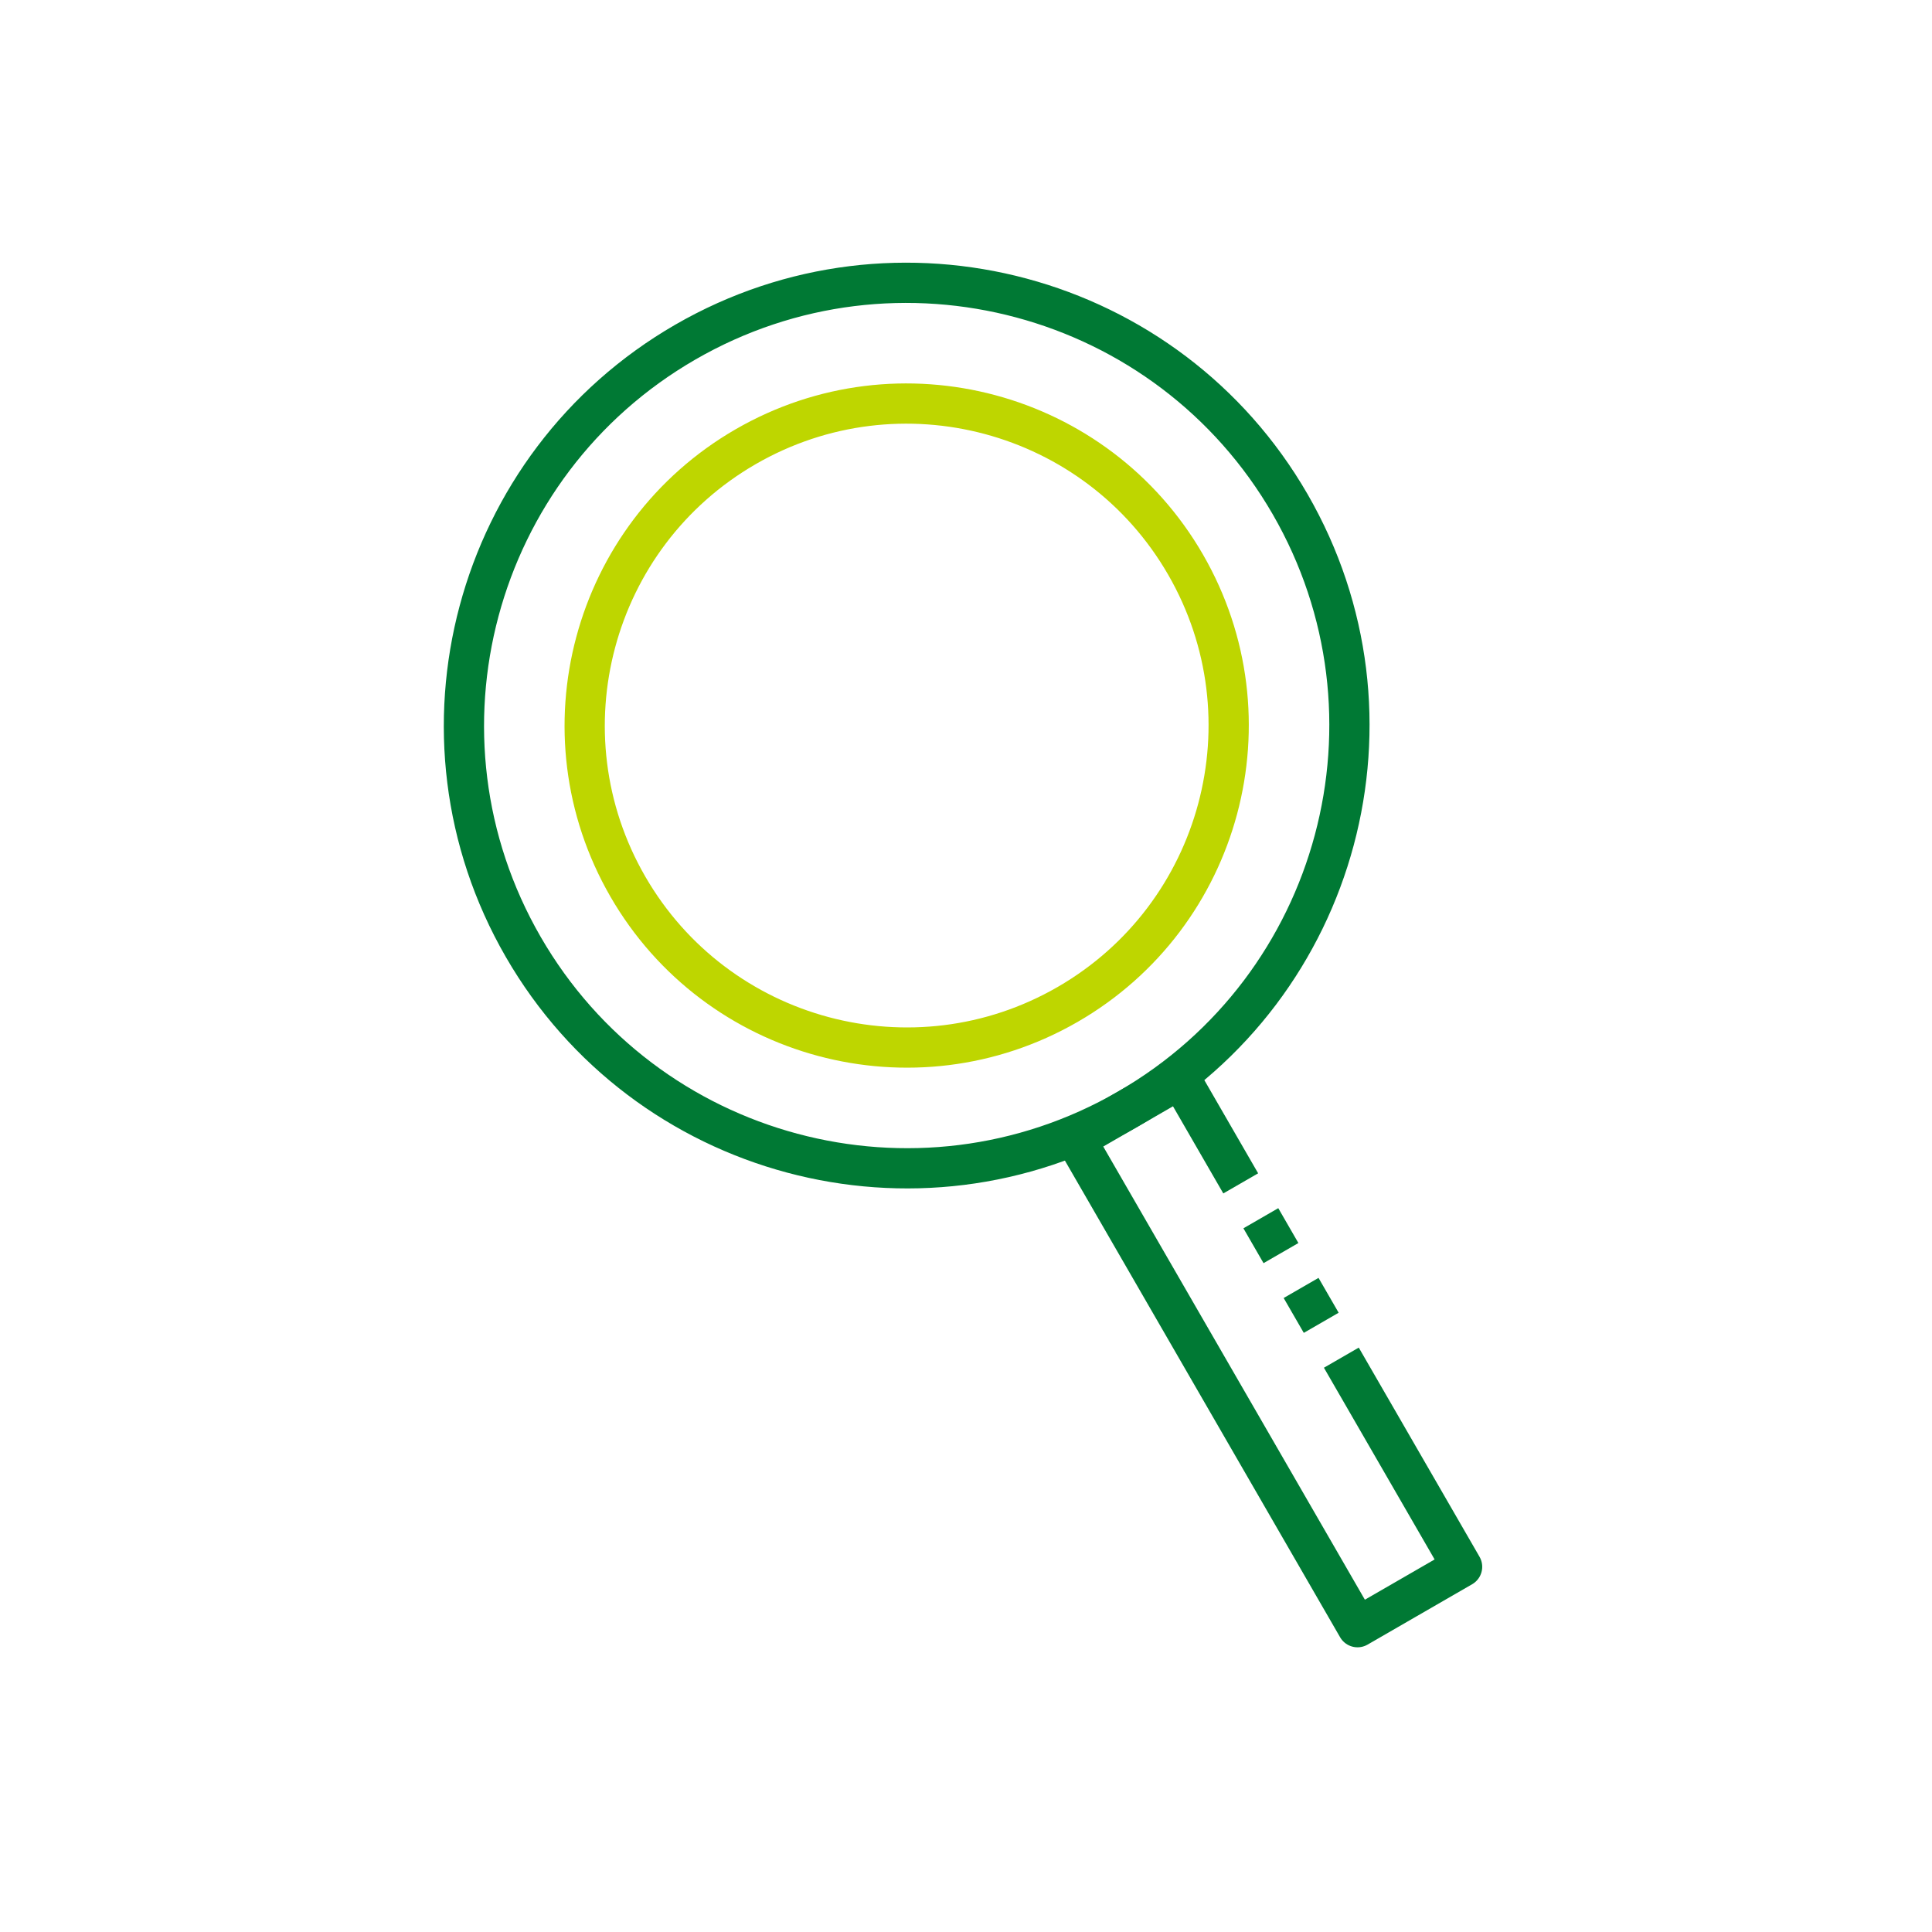
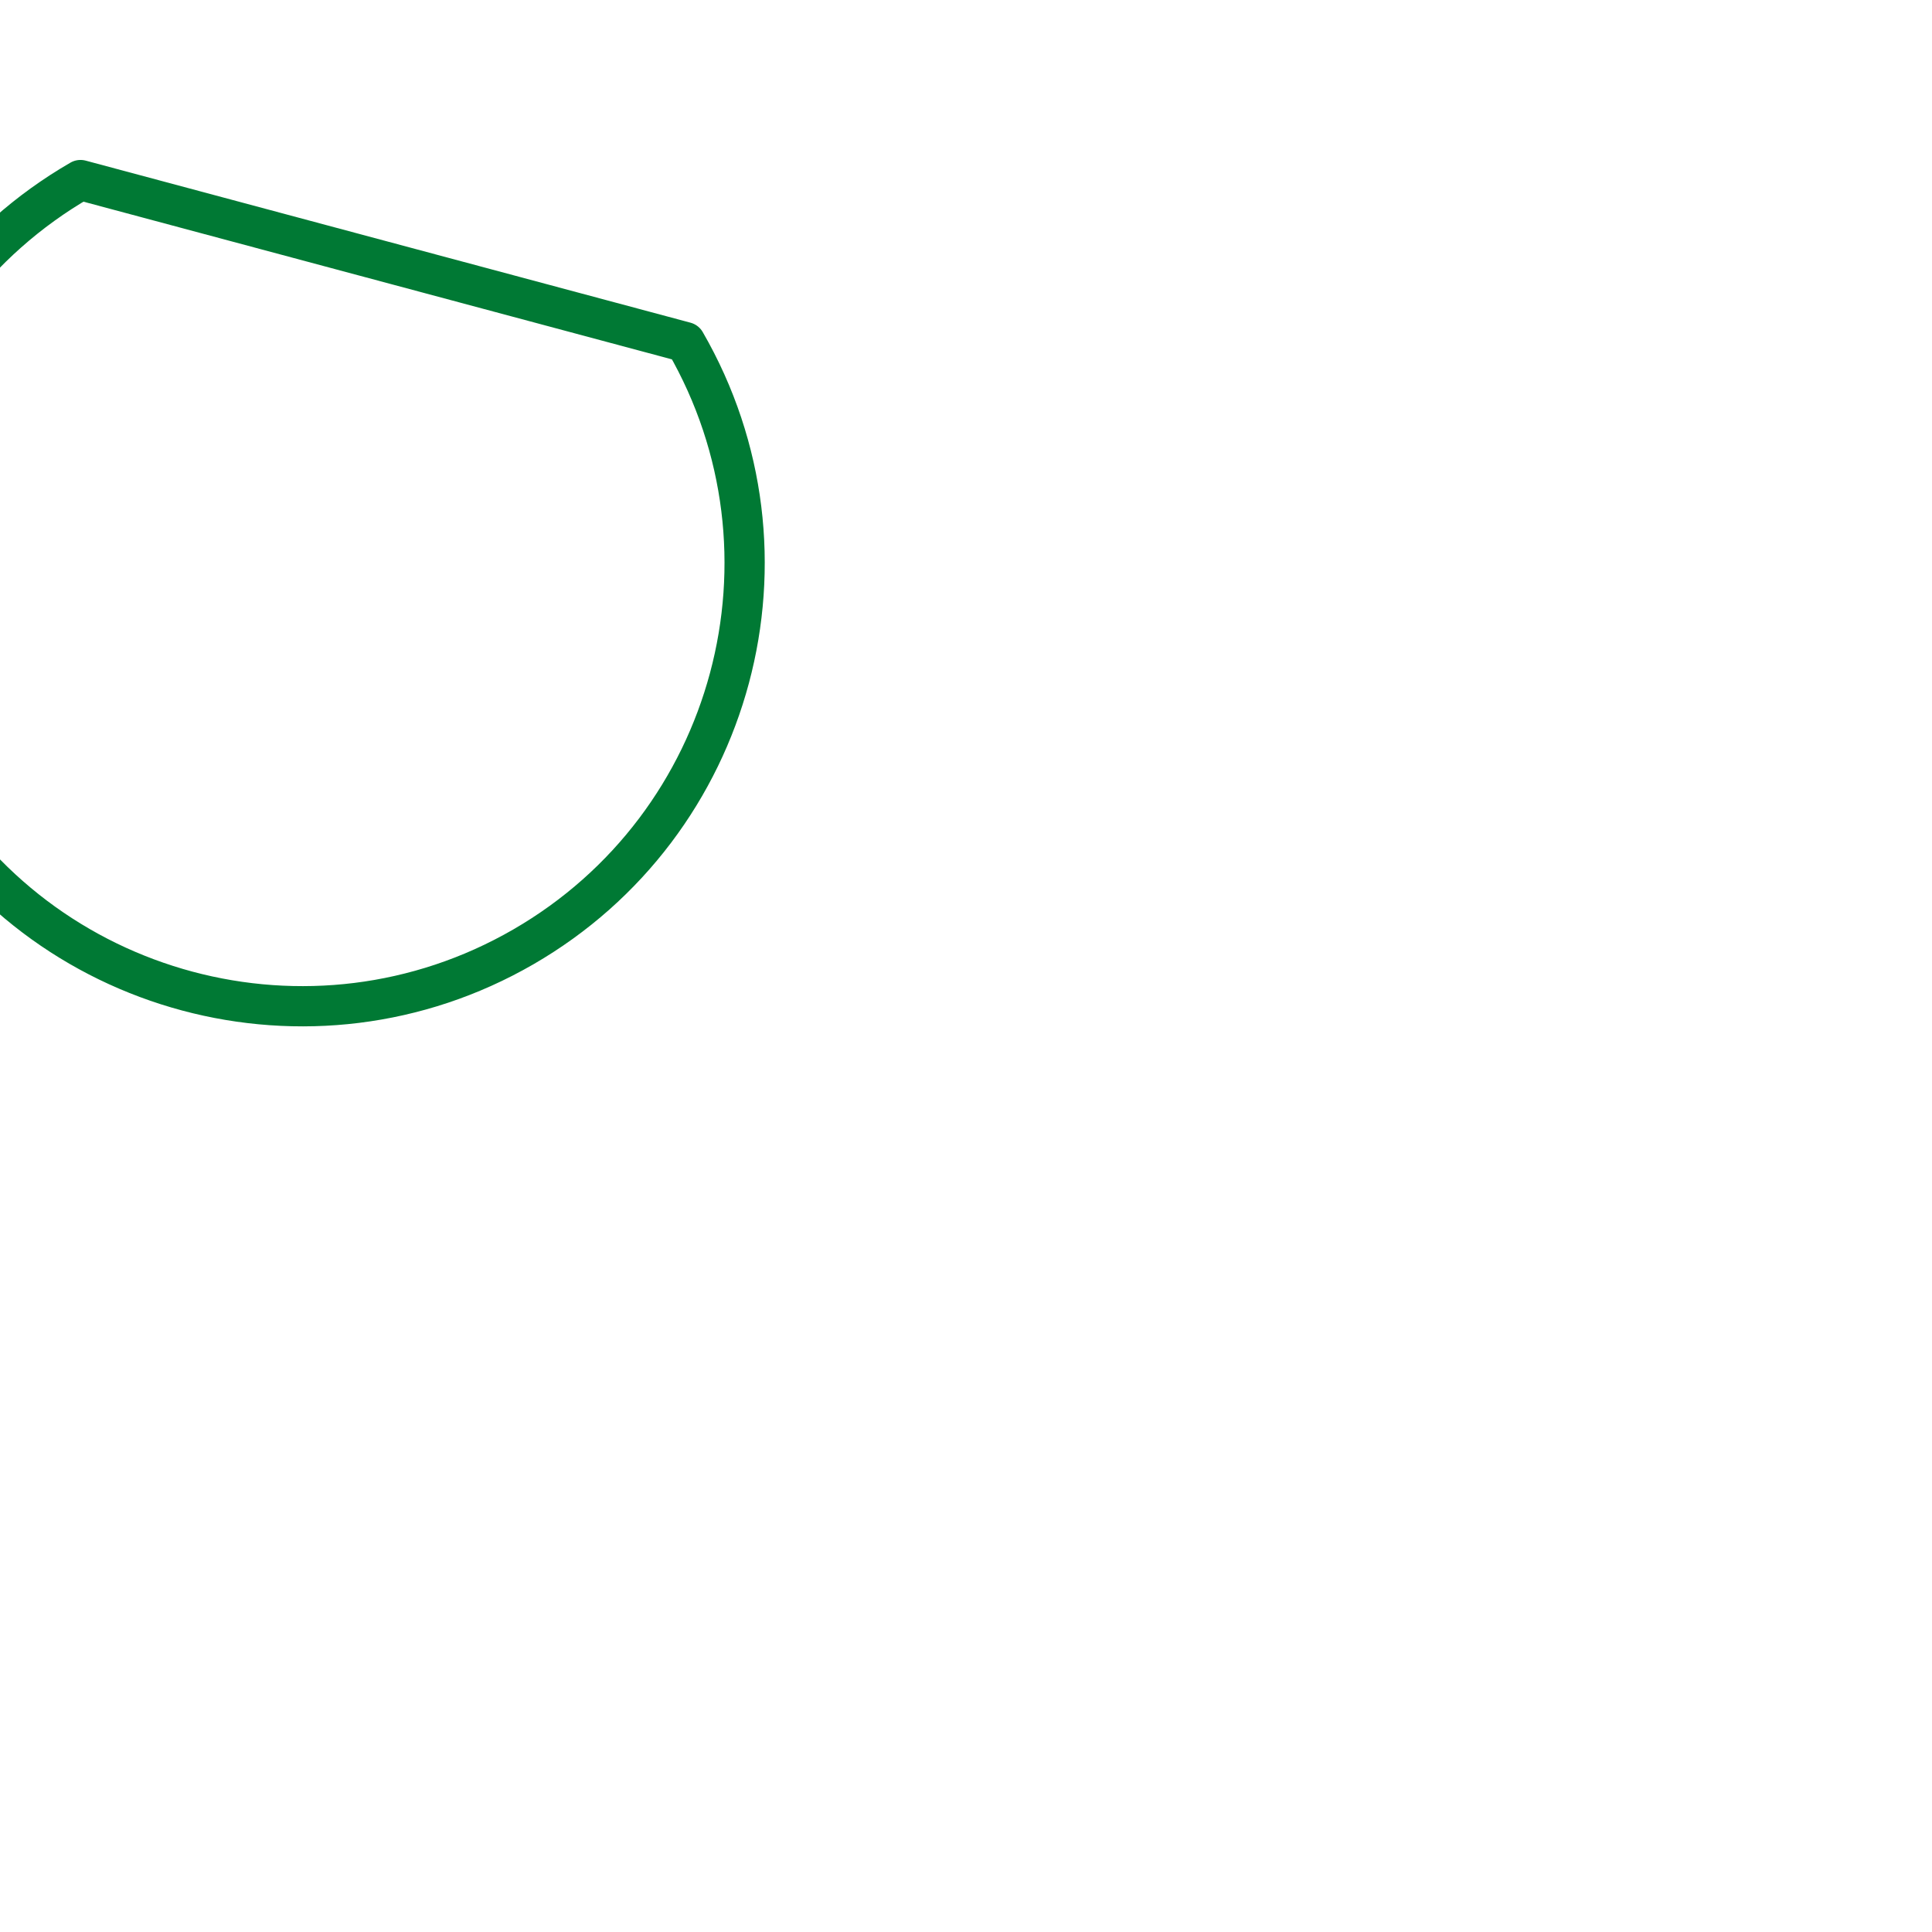
<svg xmlns="http://www.w3.org/2000/svg" xmlns:ns1="http://www.serif.com/" width="100%" height="100%" viewBox="0 0 400 400" version="1.1" xml:space="preserve" style="fill-rule:evenodd;clip-rule:evenodd;stroke-linejoin:round;stroke-miterlimit:1.5;">
-   <rect id="glass" x="0" y="0" width="400" height="400" style="fill:none;" />
  <g id="glass1" ns1:id="glass">
    <g>
-       <path d="M141.886,70.833c43.814,-25.296 99.923,-10.261 125.219,33.553c25.296,43.814 10.261,99.923 -33.553,125.219c-43.814,25.296 -99.923,10.261 -125.219,-33.553c-25.296,-43.814 -10.261,-99.923 33.553,-125.219Z" style="fill:none;stroke:#007934;stroke-width:8.33px;" />
-       <path d="M154.386,92.484c31.864,-18.397 72.671,-7.463 91.068,24.402c18.397,31.864 7.463,72.671 -24.402,91.068c-31.865,18.397 -72.671,7.463 -91.068,-24.402c-18.397,-31.865 -7.463,-72.671 24.402,-91.068Z" style="fill:none;stroke:#bed600;stroke-width:8.33px;" />
-       <path d="M256.878,245.005l-12.5,-21.65l-21.651,12.5l58.333,101.036l21.651,-12.5l-25,-43.301" style="fill:none;stroke:#007934;stroke-width:8.33px;" />
-       <path d="M268.819,257.356l-4.166,-7.217l-7.217,4.167l4.167,7.216l7.216,-4.166Z" style="fill:#007934;" />
-       <path d="M277.153,271.789l-4.167,-7.216l-7.217,4.166l4.167,7.217l7.217,-4.167Z" style="fill:#007934;" />
+       <path d="M141.886,70.833c25.296,43.814 10.261,99.923 -33.553,125.219c-43.814,25.296 -99.923,10.261 -125.219,-33.553c-25.296,-43.814 -10.261,-99.923 33.553,-125.219Z" style="fill:none;stroke:#007934;stroke-width:8.33px;" />
    </g>
  </g>
</svg>